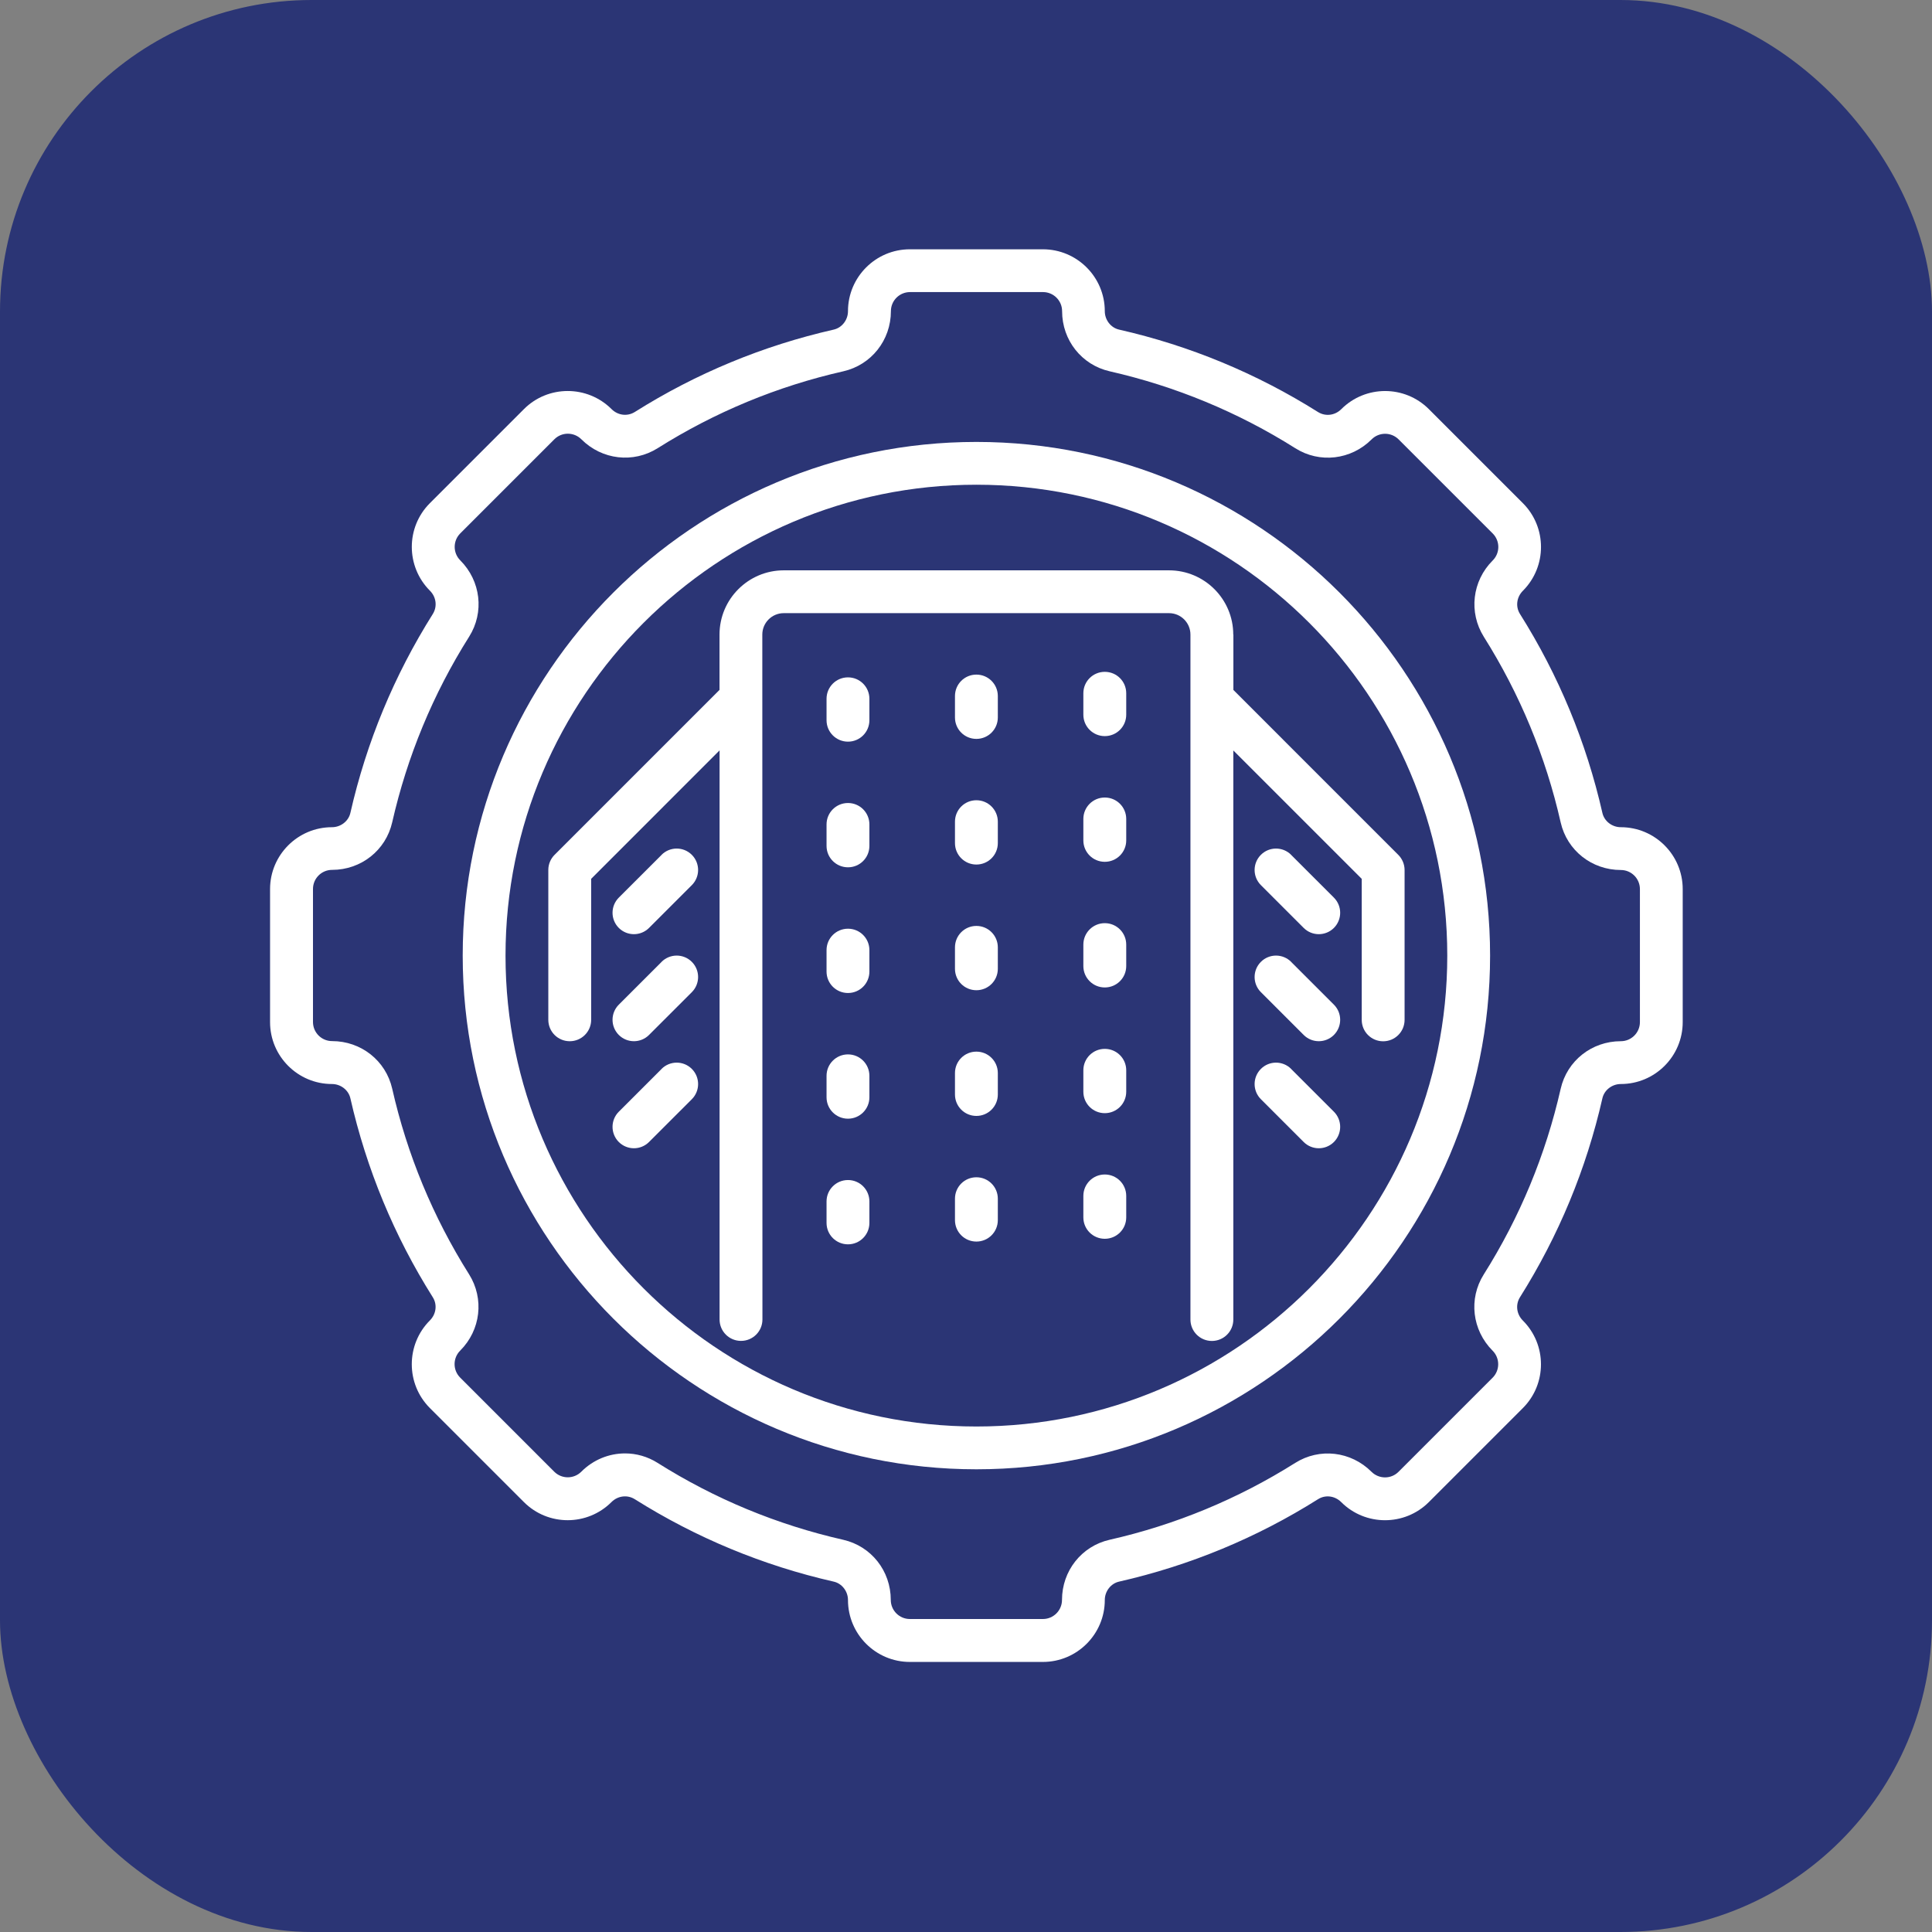
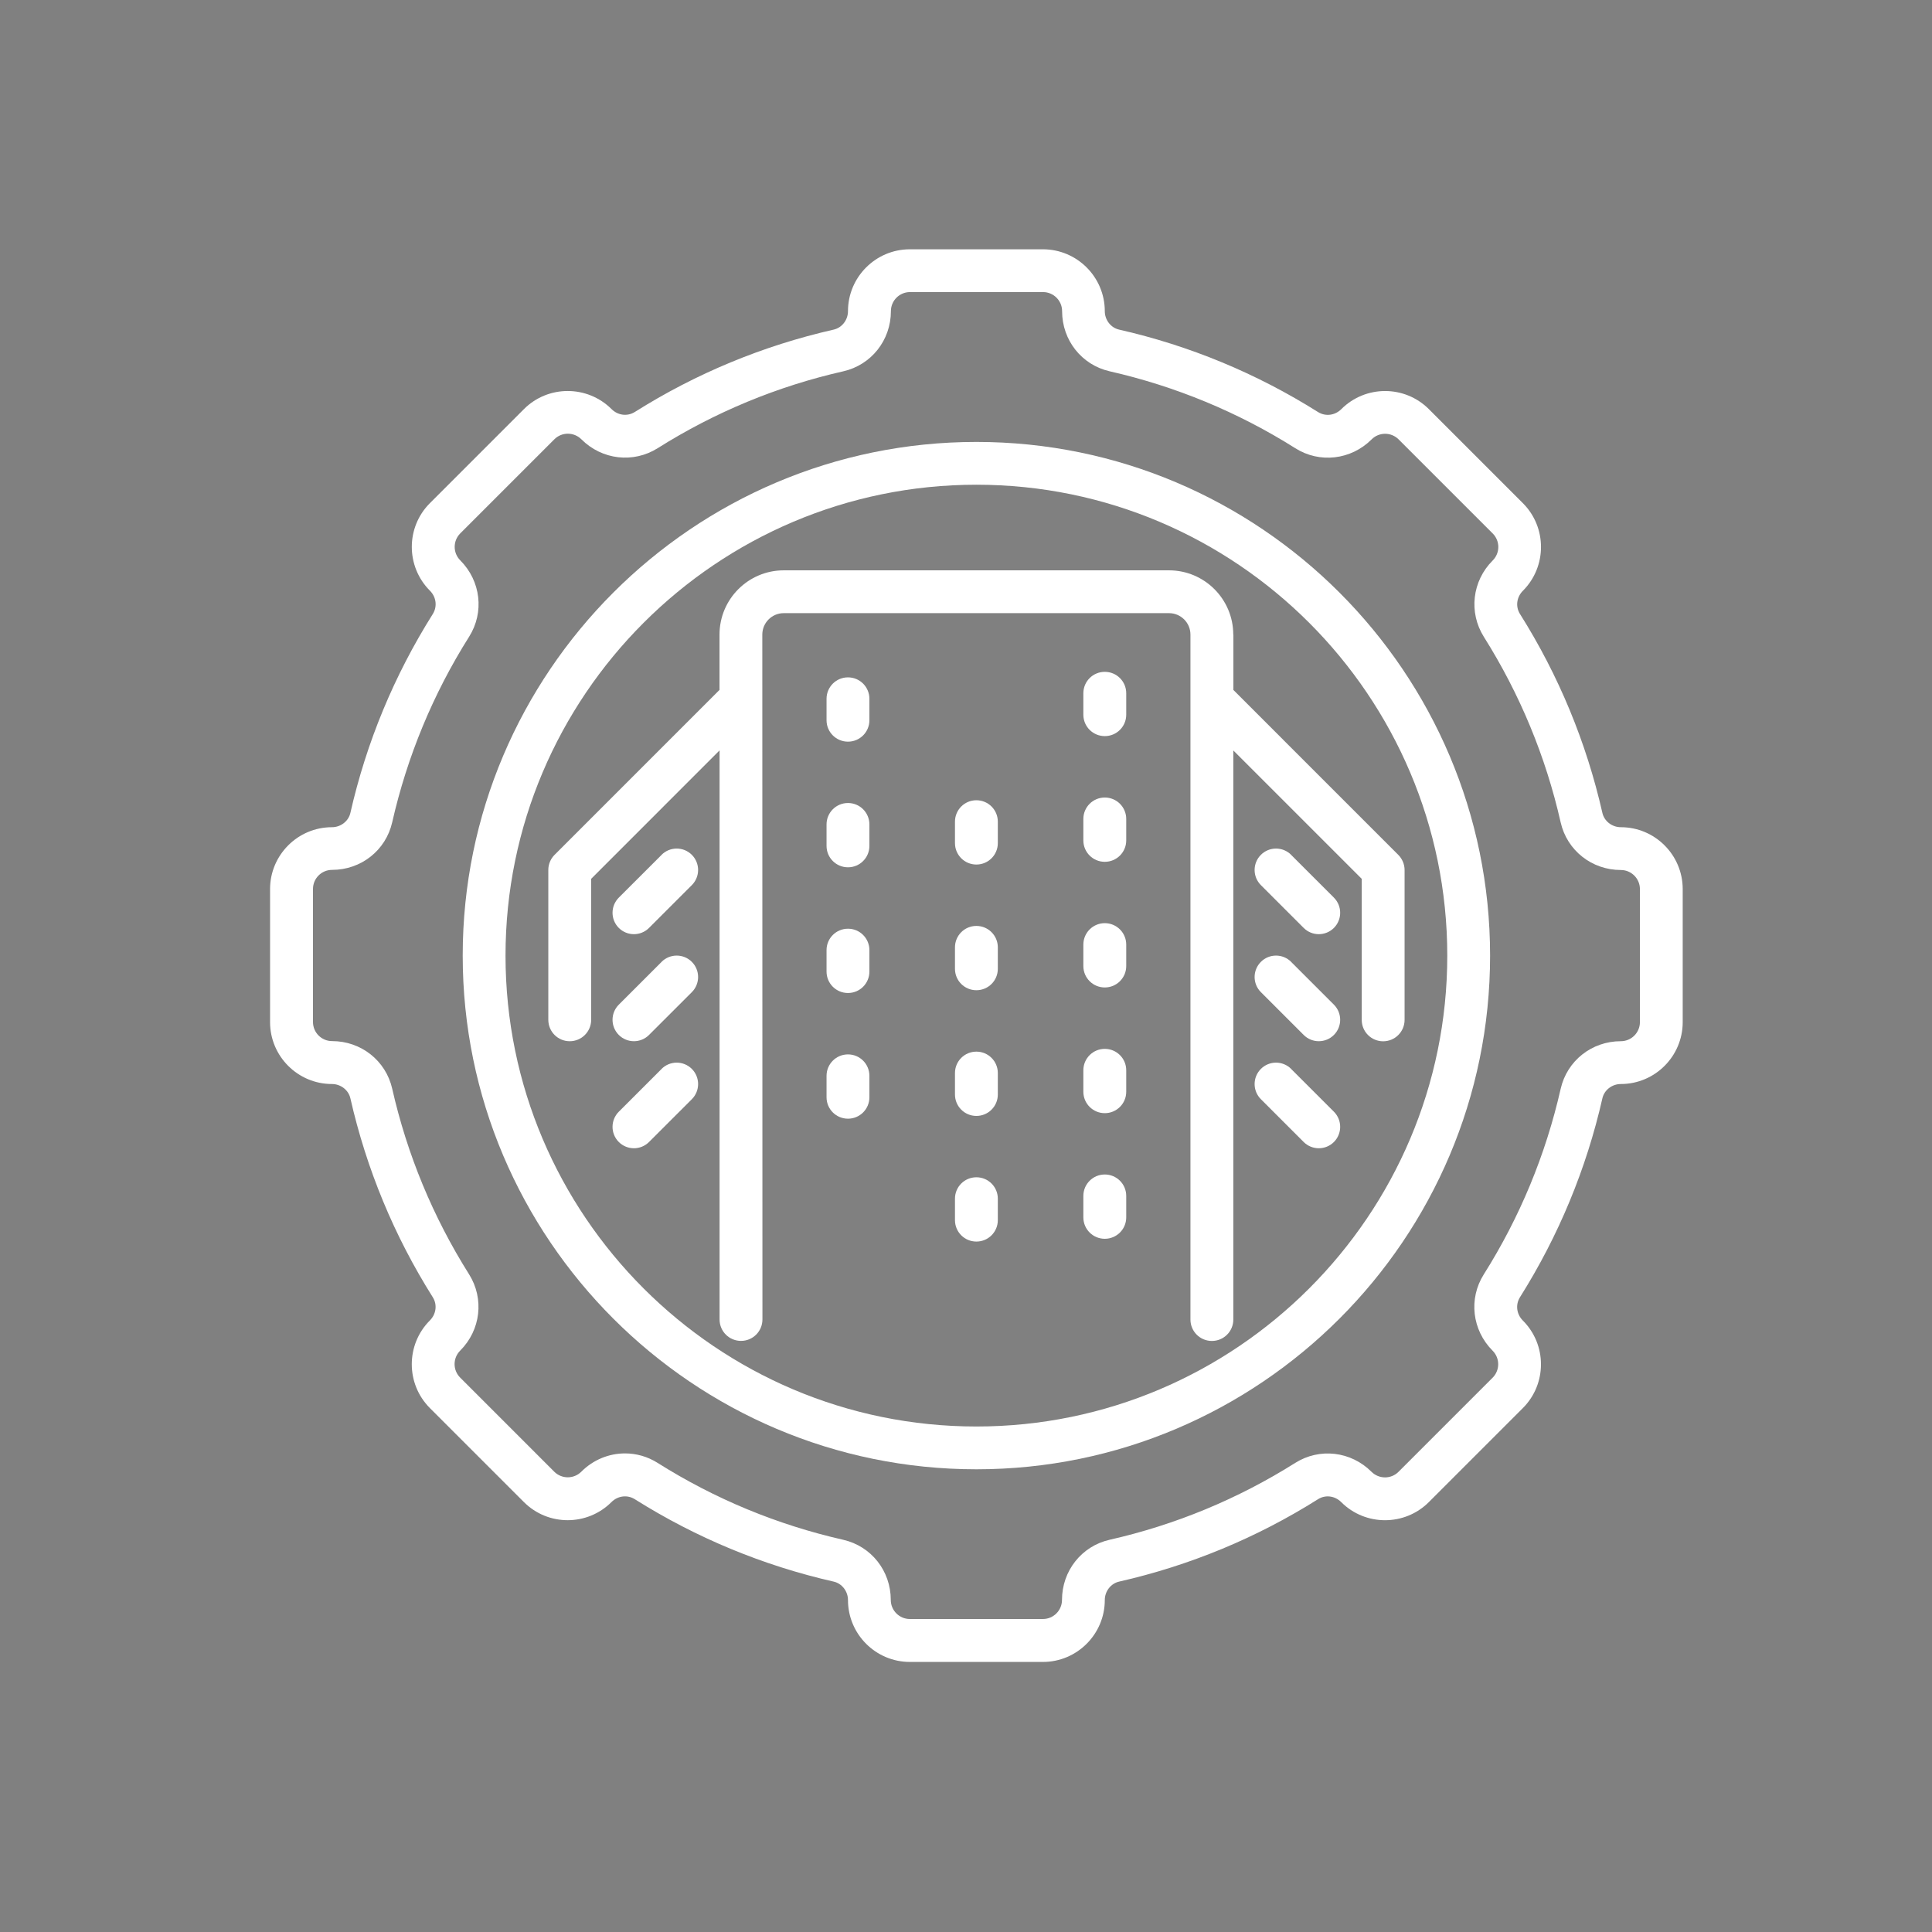
<svg xmlns="http://www.w3.org/2000/svg" width="93" height="93" viewBox="0 0 93 93" fill="none">
  <rect x="0" y="0" width="93" height="93" fill="#808080" stroke="none" />
-   <rect width="93" height="93" rx="15" fill="#2B3575" />
  <path d="M59.365 30.546C59.365 28.842 57.98 27.454 56.273 27.454H37.727C36.023 27.454 34.635 28.839 34.635 30.546V33.209L26.695 41.149C26.501 41.343 26.394 41.604 26.394 41.876V49.089C26.394 49.66 26.854 50.121 27.425 50.121C27.996 50.121 28.457 49.66 28.457 49.089V42.303L34.638 36.121V63.515C34.638 64.085 35.099 64.546 35.669 64.546C36.24 64.546 36.701 64.085 36.701 63.515L36.695 30.547C36.695 29.979 37.156 29.515 37.727 29.515H56.273C56.841 29.515 57.304 29.976 57.304 30.547V63.518C57.304 64.088 57.765 64.549 58.336 64.549C58.907 64.549 59.368 64.088 59.368 63.518V36.124L65.549 42.305V49.092C65.549 49.663 66.009 50.124 66.58 50.124C67.151 50.124 67.612 49.663 67.612 49.092V41.879C67.612 41.607 67.502 41.343 67.311 41.152L59.371 33.212V30.549L59.365 30.546Z" fill="white" />
  <path d="M40.819 32.606C40.248 32.606 39.787 33.067 39.787 33.638V34.669C39.787 35.24 40.248 35.701 40.819 35.701C41.39 35.701 41.85 35.24 41.85 34.669V33.638C41.85 33.067 41.39 32.606 40.819 32.606Z" fill="white" />
-   <path d="M47 32.473C46.429 32.473 45.969 32.934 45.969 33.505V34.537C45.969 35.108 46.429 35.568 47 35.568C47.571 35.568 48.032 35.107 48.032 34.537V33.505C48.032 32.934 47.571 32.473 47 32.473Z" fill="white" />
  <path d="M53.181 32.34C52.61 32.34 52.149 32.8 52.149 33.371V34.403C52.149 34.974 52.61 35.434 53.181 35.434C53.752 35.434 54.213 34.974 54.213 34.403V33.371C54.213 32.8 53.752 32.34 53.181 32.34Z" fill="white" />
  <path d="M40.819 38.654C40.248 38.654 39.787 39.115 39.787 39.686V40.718C39.787 41.289 40.248 41.749 40.819 41.749C41.39 41.749 41.85 41.289 41.85 40.718V39.686C41.85 39.115 41.39 38.654 40.819 38.654Z" fill="white" />
  <path d="M47 38.521C46.429 38.521 45.969 38.982 45.969 39.553V40.584C45.969 41.155 46.429 41.616 47 41.616C47.571 41.616 48.032 41.155 48.032 40.584V39.553C48.032 38.982 47.571 38.521 47 38.521Z" fill="white" />
  <path d="M53.181 38.39C52.61 38.39 52.149 38.851 52.149 39.422V40.454C52.149 41.025 52.61 41.485 53.181 41.485C53.752 41.485 54.213 41.024 54.213 40.454V39.422C54.213 38.851 53.752 38.39 53.181 38.39Z" fill="white" />
  <path d="M40.819 44.705C40.248 44.705 39.787 45.166 39.787 45.736V46.768C39.787 47.339 40.248 47.8 40.819 47.8C41.39 47.8 41.85 47.339 41.85 46.768V45.736C41.85 45.165 41.39 44.705 40.819 44.705Z" fill="white" />
  <path d="M47 44.571C46.429 44.571 45.969 45.032 45.969 45.603V46.635C45.969 47.206 46.429 47.666 47 47.666C47.571 47.666 48.032 47.206 48.032 46.635V45.603C48.032 45.032 47.571 44.571 47 44.571Z" fill="white" />
  <path d="M53.181 44.438C52.61 44.438 52.149 44.899 52.149 45.47V46.502C52.149 47.073 52.61 47.533 53.181 47.533C53.752 47.533 54.213 47.072 54.213 46.502V45.47C54.213 44.899 53.752 44.438 53.181 44.438Z" fill="white" />
  <path d="M40.819 50.755C40.248 50.755 39.787 51.216 39.787 51.787V52.819C39.787 53.389 40.248 53.85 40.819 53.85C41.39 53.85 41.85 53.389 41.85 52.819V51.787C41.85 51.216 41.39 50.755 40.819 50.755Z" fill="white" />
  <path d="M47 50.622C46.429 50.622 45.969 51.083 45.969 51.653V52.685C45.969 53.256 46.429 53.717 47 53.717C47.571 53.717 48.032 53.256 48.032 52.685V51.653C48.032 51.082 47.571 50.622 47 50.622Z" fill="white" />
  <path d="M53.181 50.489C52.61 50.489 52.149 50.95 52.149 51.52V52.552C52.149 53.123 52.61 53.584 53.181 53.584C53.752 53.584 54.213 53.123 54.213 52.552V51.52C54.213 50.95 53.752 50.489 53.181 50.489Z" fill="white" />
-   <path d="M40.819 56.803C40.248 56.803 39.787 57.264 39.787 57.834V58.866C39.787 59.437 40.248 59.898 40.819 59.898C41.39 59.898 41.85 59.437 41.85 58.866V57.834C41.85 57.264 41.39 56.803 40.819 56.803Z" fill="white" />
  <path d="M47 56.67C46.429 56.67 45.969 57.13 45.969 57.701V58.733C45.969 59.304 46.429 59.765 47 59.765C47.571 59.765 48.032 59.304 48.032 58.733V57.701C48.032 57.13 47.571 56.67 47 56.67Z" fill="white" />
  <path d="M53.181 56.536C52.61 56.536 52.149 56.997 52.149 57.568V58.6C52.149 59.171 52.61 59.631 53.181 59.631C53.752 59.631 54.213 59.171 54.213 58.6V57.568C54.213 56.997 53.752 56.536 53.181 56.536Z" fill="white" />
  <path d="M62.152 41.149C61.749 40.746 61.097 40.746 60.695 41.149C60.292 41.552 60.292 42.204 60.695 42.607L62.755 44.667C62.955 44.867 63.219 44.968 63.482 44.968C63.746 44.968 64.01 44.867 64.21 44.667C64.612 44.264 64.612 43.612 64.21 43.209L62.149 41.149H62.152Z" fill="white" />
  <path d="M62.152 46.301C61.749 45.898 61.097 45.898 60.695 46.301C60.292 46.704 60.292 47.356 60.695 47.759L62.755 49.819C62.955 50.019 63.219 50.12 63.482 50.12C63.746 50.12 64.01 50.019 64.21 49.819C64.612 49.416 64.612 48.764 64.21 48.361L62.149 46.301H62.152Z" fill="white" />
  <path d="M62.152 51.454C61.749 51.051 61.097 51.051 60.695 51.454C60.292 51.857 60.292 52.509 60.695 52.912L62.755 54.972C62.955 55.172 63.219 55.273 63.482 55.273C63.746 55.273 64.01 55.172 64.21 54.972C64.612 54.569 64.612 53.917 64.21 53.514L62.149 51.454H62.152Z" fill="white" />
  <path d="M31.848 41.149L29.787 43.209C29.385 43.612 29.385 44.264 29.787 44.667C29.987 44.867 30.251 44.968 30.515 44.968C30.779 44.968 31.042 44.867 31.242 44.667L33.303 42.607C33.705 42.204 33.705 41.552 33.303 41.149C32.9 40.746 32.248 40.746 31.845 41.149H31.848Z" fill="white" />
  <path d="M31.848 46.301L29.787 48.361C29.385 48.764 29.385 49.416 29.787 49.819C29.987 50.019 30.251 50.12 30.515 50.12C30.779 50.12 31.042 50.019 31.242 49.819L33.303 47.759C33.705 47.356 33.705 46.704 33.303 46.301C32.9 45.898 32.248 45.898 31.845 46.301H31.848Z" fill="white" />
  <path d="M31.848 51.454L29.787 53.514C29.385 53.917 29.385 54.569 29.787 54.972C29.987 55.172 30.251 55.273 30.515 55.273C30.779 55.273 31.042 55.172 31.242 54.972L33.303 52.912C33.705 52.509 33.705 51.857 33.303 51.454C32.9 51.051 32.248 51.051 31.845 51.454H31.848Z" fill="white" />
  <path d="M47.001 21.273C33.366 21.273 22.273 32.366 22.273 46C22.273 59.634 33.366 70.727 47.001 70.727C60.635 70.727 71.728 59.634 71.728 46C71.728 32.366 60.635 21.273 47.001 21.273ZM47.001 68.667C34.502 68.667 24.334 58.499 24.334 46C24.334 33.502 34.502 23.333 47.001 23.333C59.499 23.333 69.667 33.502 69.667 46C69.667 58.499 59.499 68.667 47.001 68.667Z" fill="white" />
  <path d="M78.021 39.819C77.598 39.819 77.224 39.529 77.134 39.132C76.361 35.73 75.028 32.508 73.167 29.555C72.944 29.201 73.002 28.744 73.309 28.436C74.468 27.274 74.468 25.385 73.309 24.223L68.78 19.694C67.618 18.532 65.728 18.532 64.564 19.697C64.259 20.001 63.804 20.056 63.448 19.836C60.492 17.975 57.27 16.639 53.868 15.866C53.471 15.776 53.181 15.402 53.181 14.979C53.181 13.336 51.845 12 50.202 12H43.798C42.155 12 40.819 13.336 40.819 14.979C40.819 15.402 40.529 15.776 40.132 15.866C36.73 16.639 33.508 17.972 30.555 19.833C30.201 20.053 29.744 20.001 29.436 19.691C28.271 18.532 26.382 18.532 25.223 19.691L20.694 24.22C19.532 25.382 19.532 27.271 20.697 28.436C21.001 28.741 21.056 29.198 20.836 29.552C18.975 32.508 17.639 35.73 16.866 39.132C16.776 39.529 16.402 39.819 15.979 39.819C14.336 39.819 13 41.155 13 42.798V49.202C13 50.845 14.336 52.181 15.979 52.181C16.402 52.181 16.776 52.471 16.866 52.868C17.639 56.27 18.972 59.492 20.833 62.445C21.056 62.798 20.998 63.256 20.691 63.563C19.532 64.726 19.532 66.615 20.691 67.777L25.22 72.306C26.382 73.468 28.271 73.468 29.436 72.303C29.741 71.999 30.198 71.944 30.552 72.164C33.508 74.025 36.73 75.361 40.132 76.134C40.529 76.224 40.819 76.598 40.819 77.021C40.819 78.664 42.155 80 43.798 80H50.202C51.845 80 53.181 78.664 53.181 77.021C53.181 76.598 53.471 76.224 53.868 76.134C57.27 75.361 60.492 74.028 63.445 72.167C63.798 71.944 64.256 71.999 64.564 72.309C65.726 73.468 67.615 73.468 68.777 72.309L73.306 67.78C74.468 66.618 74.468 64.728 73.303 63.564C72.999 63.259 72.944 62.801 73.164 62.448C75.025 59.492 76.361 56.27 77.134 52.868C77.224 52.471 77.598 52.181 78.021 52.181C79.664 52.181 81 50.845 81 49.202V42.798C81 41.155 79.664 39.819 78.021 39.819ZM78.94 49.202C78.94 49.709 78.528 50.12 78.021 50.12C76.621 50.12 75.433 51.062 75.126 52.41C74.405 55.583 73.162 58.591 71.423 61.347C70.684 62.52 70.861 64.027 71.849 65.018C72.208 65.377 72.208 65.96 71.849 66.319L67.319 70.849C66.96 71.208 66.378 71.205 66.018 70.846C65.03 69.858 63.52 69.681 62.347 70.42C59.591 72.155 56.583 73.401 53.41 74.12C52.062 74.427 51.121 75.618 51.121 77.015C51.121 77.522 50.709 77.934 50.202 77.934H43.798C43.291 77.934 42.879 77.522 42.879 77.015C42.879 75.615 41.937 74.427 40.59 74.12C37.417 73.399 34.409 72.156 31.653 70.417C31.169 70.112 30.627 69.962 30.088 69.962C29.323 69.962 28.564 70.26 27.982 70.843C27.622 71.202 27.04 71.202 26.68 70.843L22.151 66.313C21.792 65.954 21.792 65.372 22.154 65.012C23.142 64.024 23.316 62.514 22.58 61.341C20.844 58.585 19.598 55.577 18.879 52.404C18.572 51.056 17.381 50.115 15.985 50.115C15.477 50.115 15.066 49.703 15.066 49.196V42.792C15.066 42.285 15.477 41.873 15.985 41.873C17.384 41.873 18.572 40.931 18.879 39.584C19.601 36.411 20.844 33.403 22.583 30.647C23.322 29.473 23.145 27.966 22.157 26.975C21.797 26.616 21.797 26.034 22.157 25.674L26.686 21.145C27.046 20.786 27.628 20.789 27.987 21.148C28.975 22.136 30.485 22.313 31.659 21.574C34.415 19.838 37.422 18.592 40.596 17.873C41.943 17.566 42.885 16.375 42.885 14.979C42.885 14.471 43.297 14.06 43.804 14.06H50.208C50.715 14.06 51.126 14.471 51.126 14.979C51.126 16.378 52.068 17.566 53.416 17.873C56.589 18.595 59.597 19.838 62.353 21.577C63.523 22.316 65.036 22.139 66.024 21.151C66.383 20.791 66.966 20.791 67.325 21.151L71.855 25.68C72.214 26.04 72.214 26.622 71.852 26.981C70.864 27.969 70.69 29.479 71.426 30.653C73.161 33.408 74.407 36.416 75.126 39.59C75.433 40.937 76.624 41.879 78.021 41.879C78.528 41.879 78.94 42.291 78.94 42.798V49.202Z" fill="white" />
</svg>